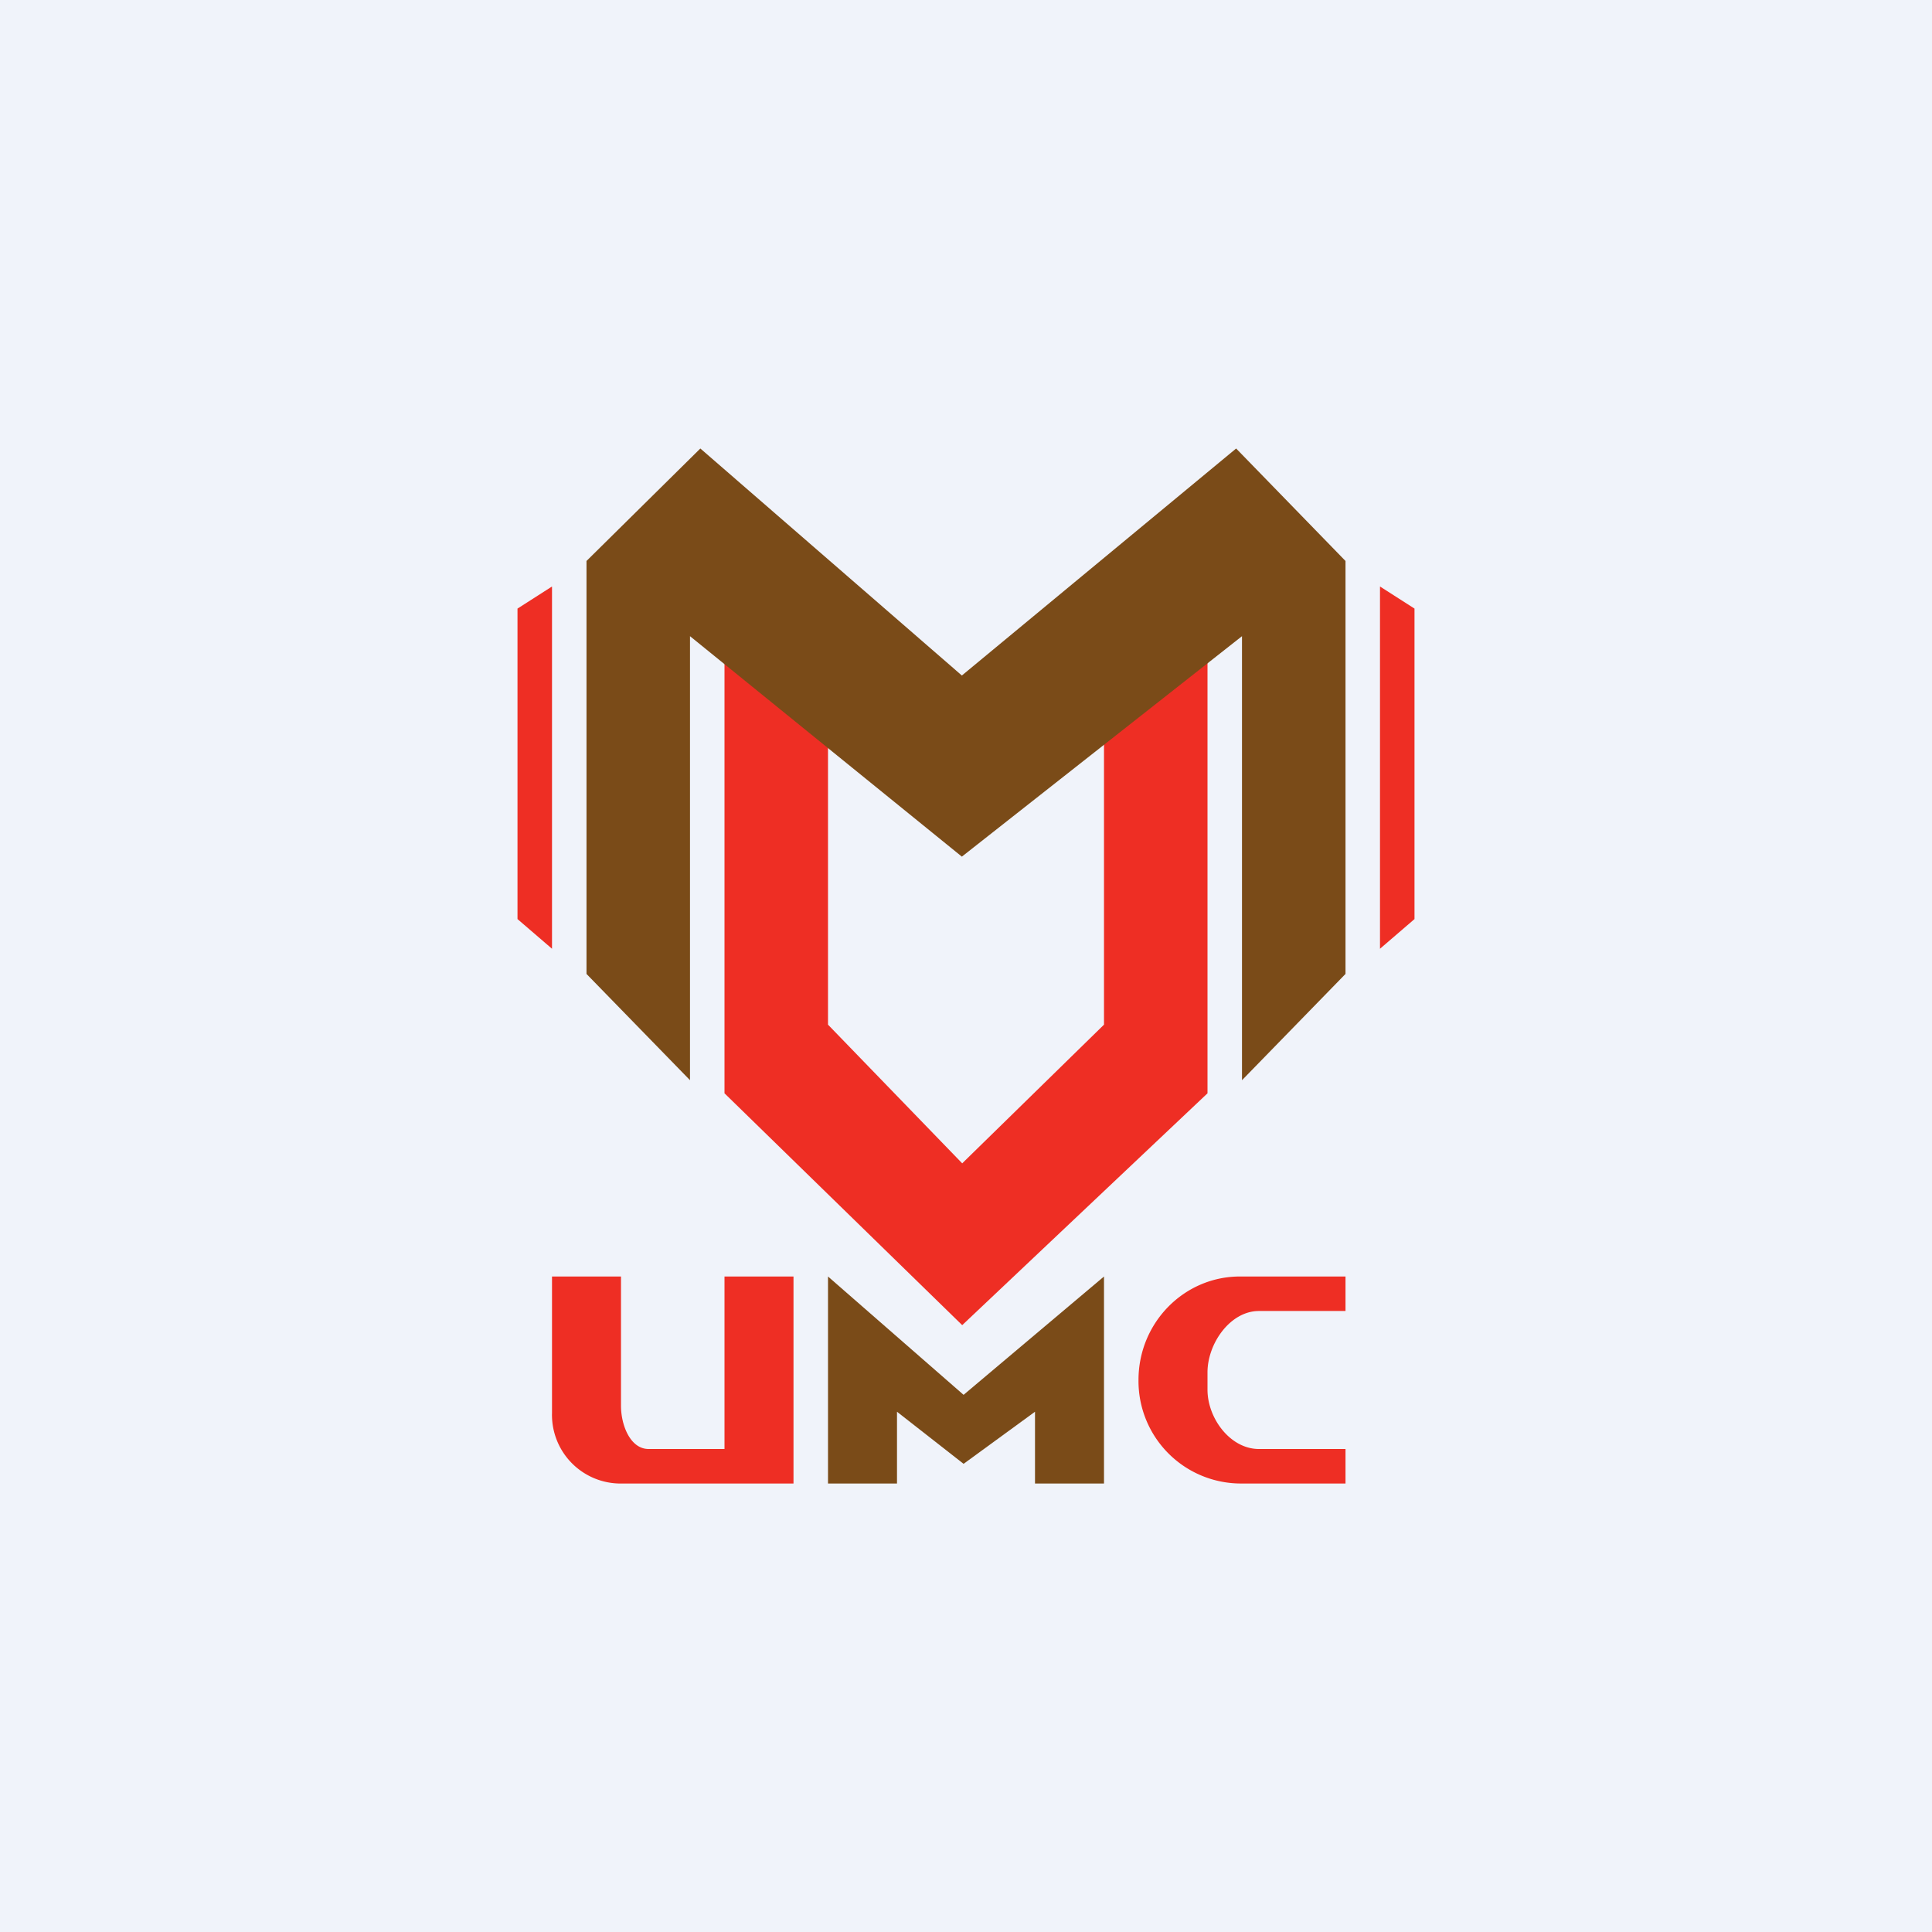
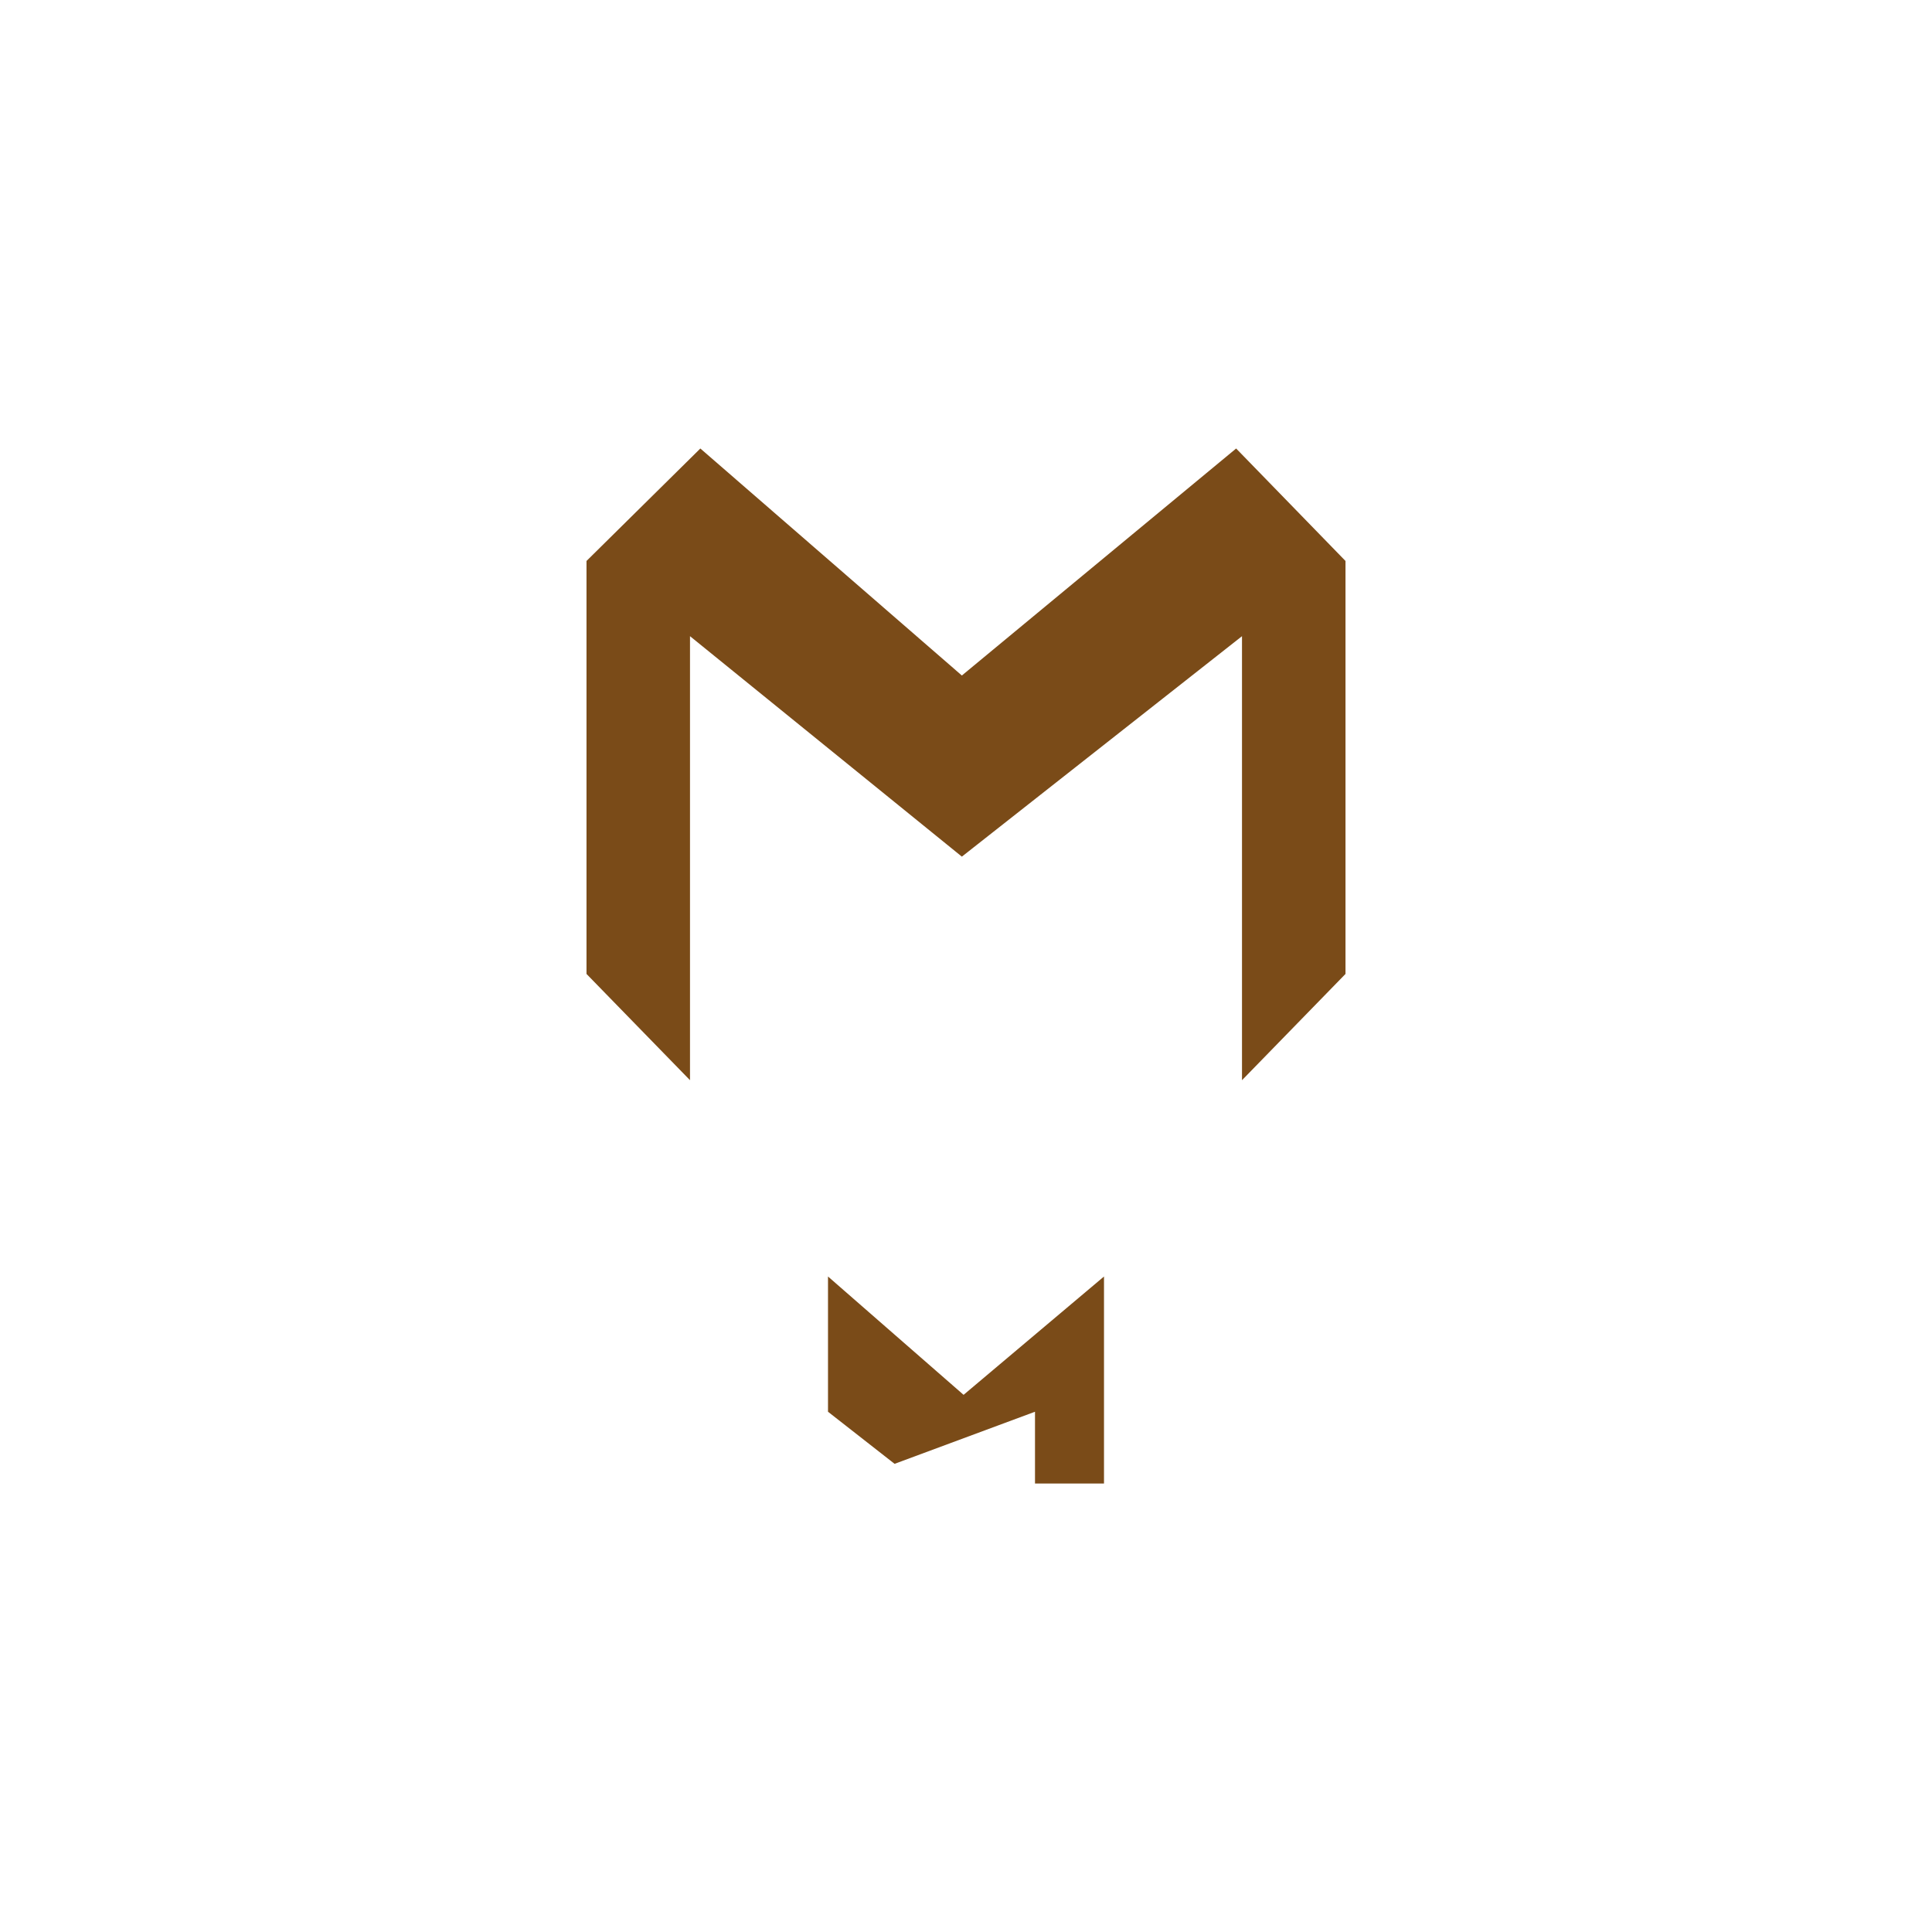
<svg xmlns="http://www.w3.org/2000/svg" width="56" height="56" viewBox="0 0 56 56">
-   <path fill="#F0F3FA" d="M0 0h56v56H0z" />
-   <path d="M16 17v10.5l-1-.86v-9l1-.64Zm5 14.69v-13.5l3 2.33v9.18l3.89 4.02L32 29.7v-9.18l3-2.32v13.49l-7.11 6.72L21 31.69Zm19-4.19V17l1 .64v9l-1 .86Z" fill="#EE2E24" />
-   <path d="M24 37v6h2v-2.08l1.93 1.51L30 40.92V43h2v-6l-4.07 3.43L24 37Z" fill="#7A4B18" />
-   <path d="M16 37h2v3.75c0 .56.27 1.25.8 1.25H21v-5h2v6h-5.07A1.99 1.99 0 0 1 16 40.96V37Zm23 5v1h-3.06A2.97 2.97 0 0 1 33 40c0-1.66 1.32-3 2.94-3H39v1h-2.51c-.83 0-1.49.94-1.49 1.78v.5c0 .83.66 1.72 1.49 1.72H39Z" fill="#EE2E24" />
+   <path d="M24 37v6v-2.08l1.93 1.51L30 40.92V43h2v-6l-4.07 3.43L24 37Z" fill="#7A4B18" />
  <path d="M20 18.44v12.87l-3-3.08V16.26L20.3 13l7.58 6.58L35.83 13 39 16.26v11.97l-3 3.08V18.44l-8.12 6.39L20 18.44Z" fill="#7A4B18" />
</svg>